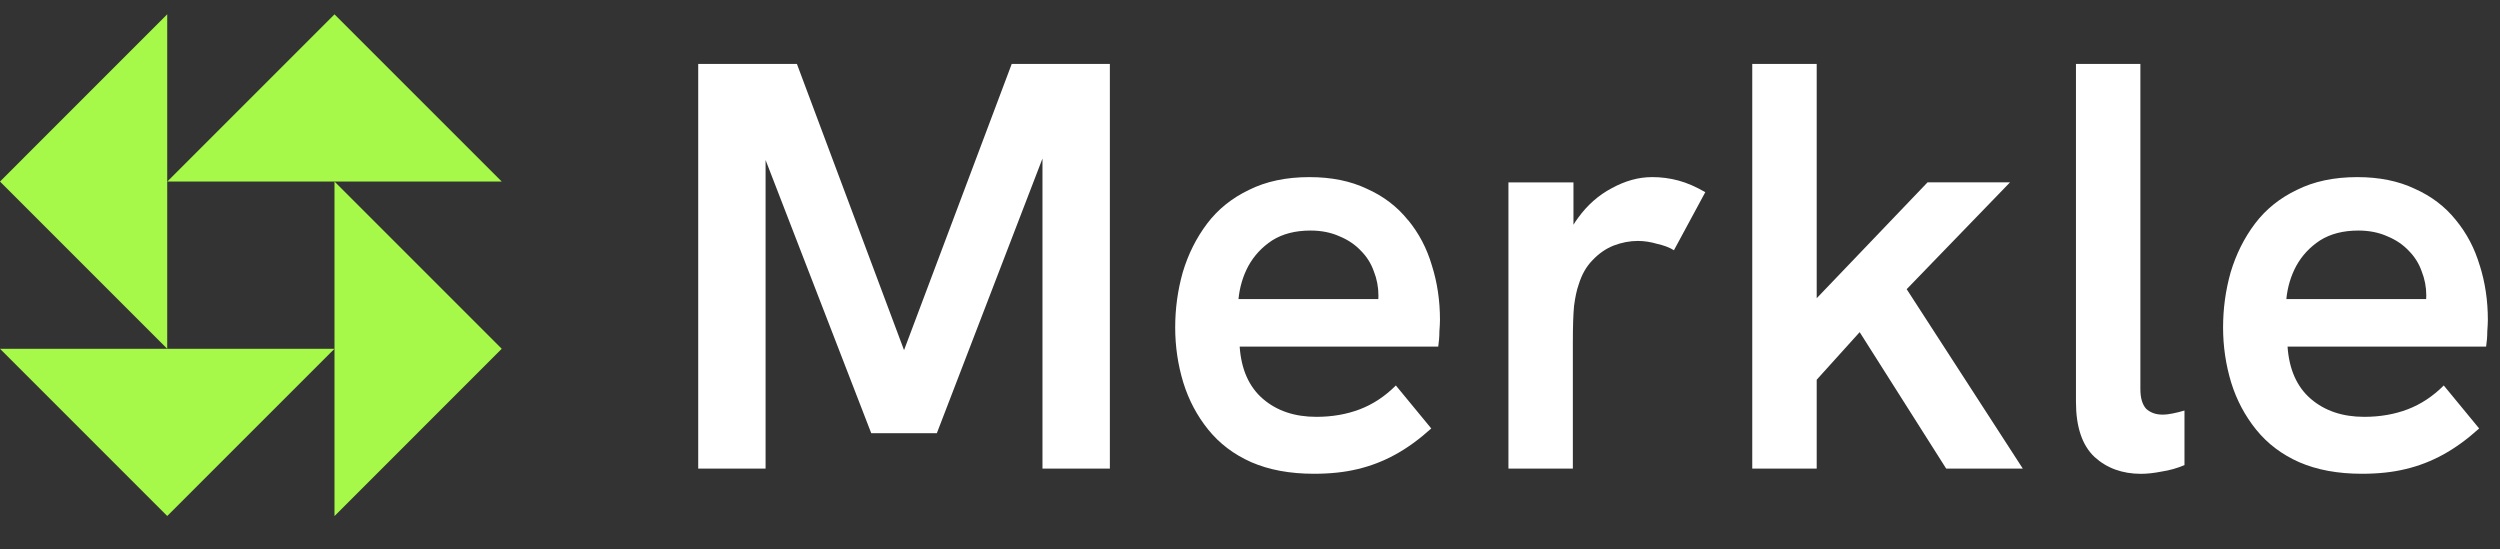
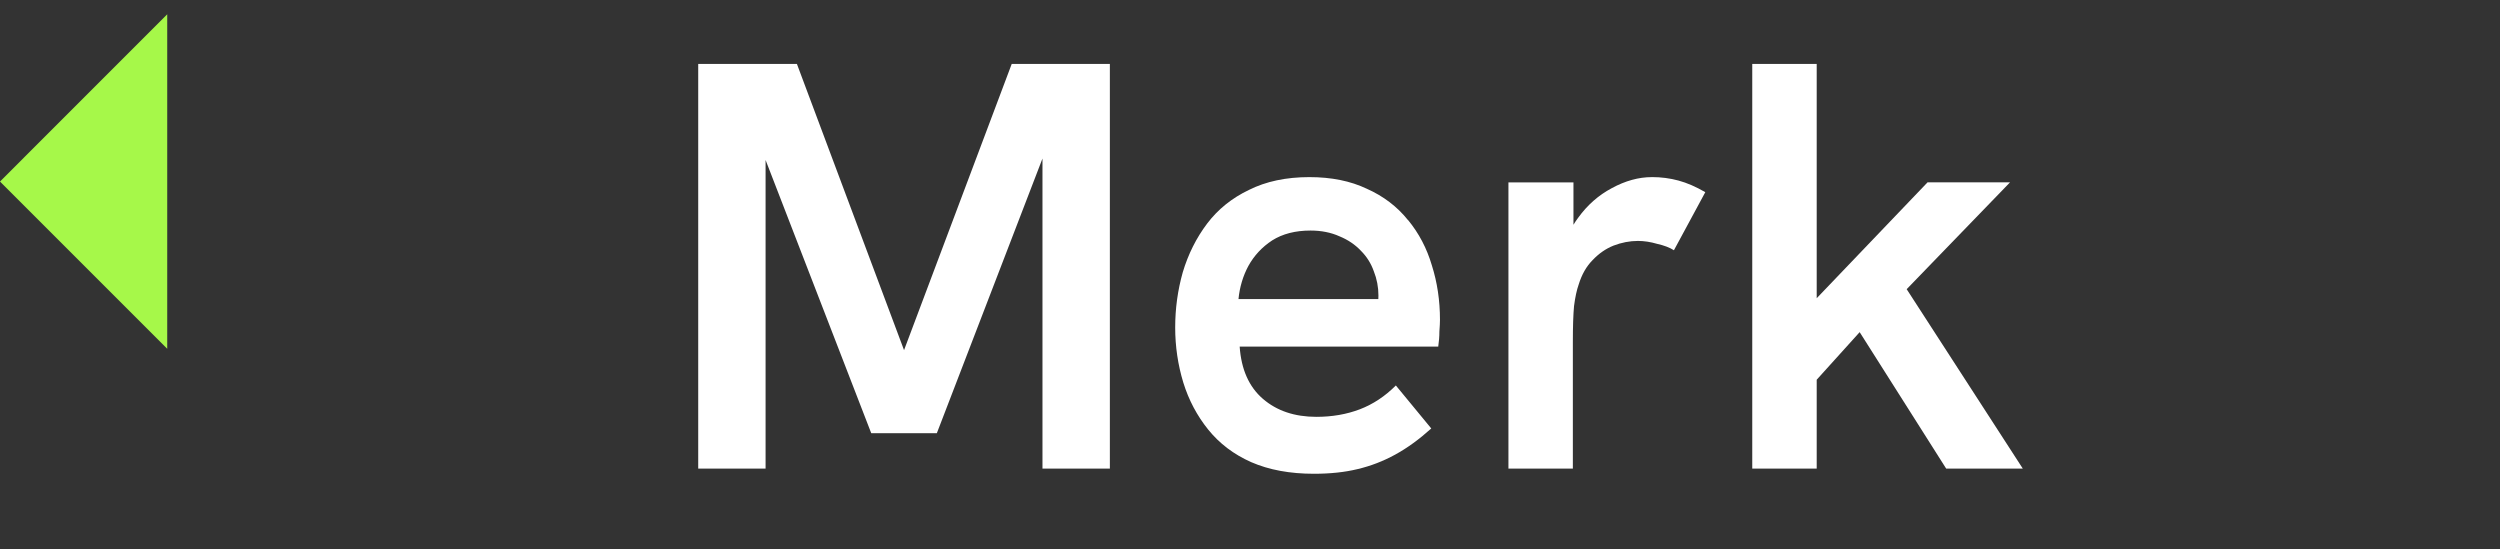
<svg xmlns="http://www.w3.org/2000/svg" width="91" height="20" viewBox="0 0 91 20" fill="none">
  <rect x="0" y="0" width="91" height="20" fill="#333333" stroke="none" />
-   <path d="M77.91 14.162C77.91 14.487 77.98 14.725 78.121 14.881C78.276 15.021 78.473 15.092 78.713 15.092C78.839 15.092 78.966 15.076 79.093 15.049C79.233 15.02 79.375 14.986 79.515 14.943V16.93C79.248 17.043 78.974 17.12 78.692 17.163C78.411 17.219 78.158 17.247 77.932 17.247C77.256 17.247 76.691 17.043 76.241 16.634C75.791 16.211 75.565 15.542 75.565 14.626V2.328H77.91V14.162Z" fill="white" />
  <path fill-rule="evenodd" clip-rule="evenodd" d="M47.659 6.447C48.462 6.447 49.159 6.588 49.751 6.87C50.356 7.139 50.856 7.519 51.251 8.012L51.253 8.009C51.647 8.488 51.936 9.037 52.119 9.657C52.316 10.278 52.415 10.939 52.415 11.644C52.415 11.743 52.408 11.883 52.394 12.067C52.394 12.25 52.379 12.433 52.352 12.616H45.124C45.181 13.446 45.463 14.081 45.97 14.518C46.476 14.954 47.125 15.173 47.914 15.173C48.491 15.173 49.02 15.081 49.499 14.898C49.978 14.714 50.416 14.425 50.809 14.031L52.098 15.596C51.66 15.991 51.224 16.308 50.787 16.547C50.35 16.787 49.892 16.963 49.413 17.076C48.948 17.189 48.421 17.245 47.828 17.245C46.954 17.245 46.194 17.105 45.546 16.823C44.911 16.542 44.39 16.146 43.981 15.64C43.572 15.133 43.27 14.562 43.073 13.928C42.876 13.28 42.777 12.61 42.777 11.921C42.777 11.231 42.869 10.562 43.052 9.913C43.25 9.251 43.546 8.66 43.94 8.138C44.334 7.618 44.842 7.209 45.462 6.913C46.081 6.603 46.814 6.447 47.659 6.447ZM47.702 8.392C47.152 8.392 46.687 8.511 46.307 8.751C45.941 8.991 45.651 9.3 45.441 9.68C45.244 10.047 45.124 10.449 45.081 10.885H50.171C50.173 10.842 50.175 10.801 50.175 10.758C50.175 10.449 50.118 10.153 50.005 9.87C49.906 9.59 49.751 9.342 49.54 9.131C49.328 8.905 49.068 8.729 48.758 8.602C48.448 8.462 48.096 8.392 47.702 8.392Z" fill="white" />
-   <path fill-rule="evenodd" clip-rule="evenodd" d="M85.802 6.447C86.605 6.447 87.302 6.588 87.894 6.87C88.5 7.139 89.001 7.519 89.395 8.012C89.788 8.491 90.078 9.04 90.261 9.66L90.262 9.657C90.459 10.278 90.558 10.939 90.558 11.644C90.558 11.743 90.551 11.883 90.537 12.067C90.537 12.25 90.522 12.433 90.495 12.616H83.267C83.324 13.446 83.606 14.081 84.113 14.518C84.62 14.954 85.268 15.173 86.057 15.173C86.635 15.173 87.163 15.081 87.642 14.898C88.121 14.714 88.559 14.425 88.953 14.031L90.241 15.596C89.804 15.991 89.367 16.308 88.931 16.547C88.494 16.787 88.036 16.963 87.556 17.076C87.091 17.189 86.564 17.245 85.972 17.245C85.097 17.245 84.337 17.105 83.689 16.823C83.054 16.542 82.534 16.146 82.125 15.64C81.716 15.133 81.413 14.562 81.216 13.928C81.019 13.28 80.92 12.61 80.92 11.921C80.92 11.231 81.012 10.562 81.195 9.913C81.394 9.251 81.689 8.66 82.083 8.138C82.477 7.618 82.985 7.209 83.605 6.913C84.224 6.603 84.957 6.447 85.802 6.447ZM85.844 8.392C85.294 8.392 84.829 8.511 84.449 8.751C84.083 8.991 83.793 9.3 83.583 9.68C83.386 10.047 83.266 10.449 83.223 10.885H88.312C88.315 10.842 88.317 10.801 88.317 10.758C88.317 10.449 88.26 10.153 88.147 9.87C88.048 9.59 87.892 9.342 87.682 9.131C87.47 8.905 87.21 8.729 86.9 8.602C86.59 8.462 86.237 8.392 85.844 8.392Z" fill="white" />
  <path d="M32.907 12.745L36.827 2.326H40.399V17.057H37.946V5.771L34.101 15.768H31.713L27.867 5.824V17.057H25.415V2.326H29.007L32.907 12.745Z" fill="white" />
  <path d="M60.129 6.446C60.467 6.446 60.791 6.489 61.1 6.573C61.41 6.657 61.734 6.799 62.073 6.995L60.931 9.109C60.776 9.01 60.572 8.933 60.319 8.876C60.079 8.806 59.846 8.77 59.62 8.77C59.324 8.77 59.028 8.827 58.732 8.94C58.45 9.053 58.197 9.229 57.971 9.468C57.746 9.694 57.577 9.99 57.464 10.357C57.394 10.553 57.337 10.815 57.295 11.139C57.266 11.45 57.252 11.886 57.252 12.449V17.057H54.907V6.639H57.274V8.181C57.326 8.094 57.383 8.009 57.444 7.928C57.781 7.462 58.19 7.103 58.669 6.849C59.162 6.581 59.648 6.447 60.127 6.447L60.129 6.446Z" fill="white" />
  <path d="M66.128 10.855L70.163 6.637H73.165L69.403 10.526L73.63 17.057H70.841L67.692 12.09L66.128 13.822V17.057H63.782V2.326H66.128V10.855Z" fill="white" />
-   <path d="M18.263 12.696L12.176 18.784V6.609L18.263 12.696Z" fill="#A6F849" />
-   <path d="M6.087 18.782L0 12.696H12.175L6.087 18.782Z" fill="#A6F849" />
  <path d="M6.087 12.695L0 6.608L6.087 0.52V12.695Z" fill="#A6F849" />
-   <path d="M18.263 6.608H6.089L12.176 0.522L18.263 6.608Z" fill="#A6F849" />
</svg>